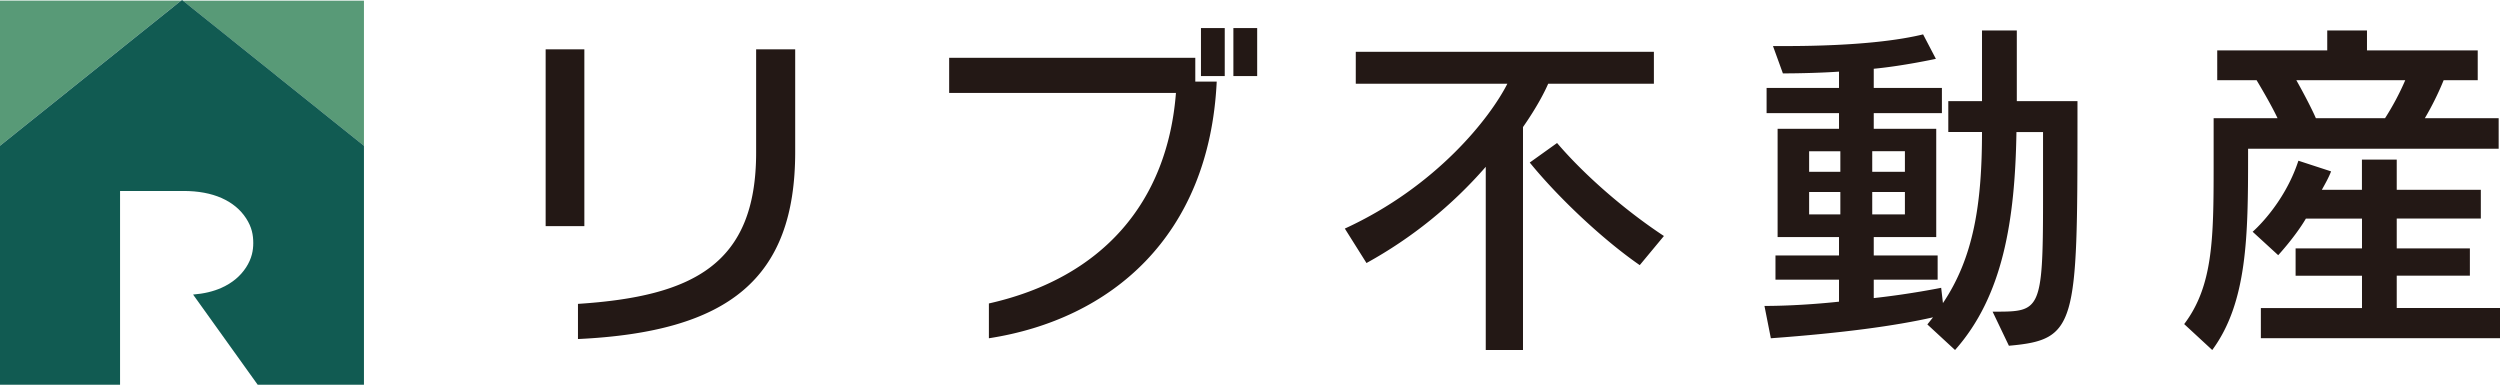
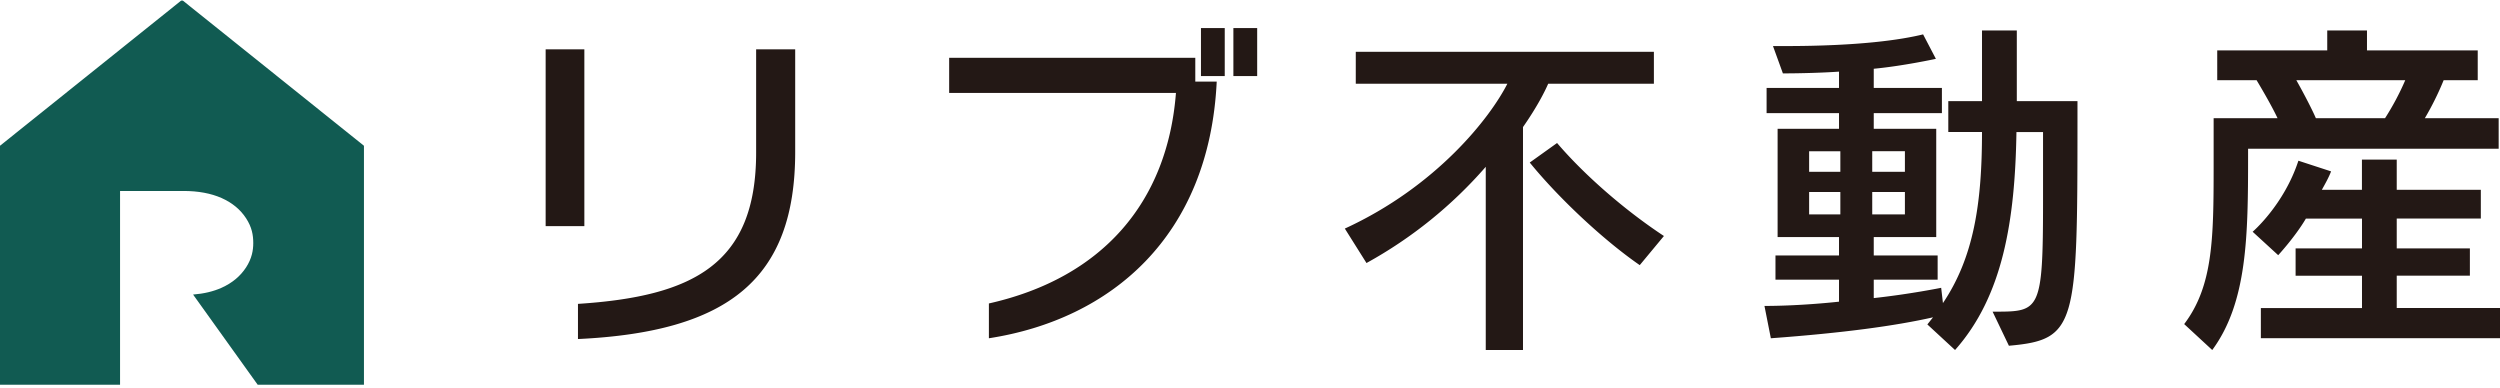
<svg xmlns="http://www.w3.org/2000/svg" width="232" height="36" viewBox="0 0 232 36" fill="none">
-   <path d="M0 .056v13.47L16.81.056H0zM16.965.063l16.81 13.47V.063h-16.81z" fill="#589A77" />
-   <path d="M16.9 0l-.085.067h.171L16.901 0z" fill="#115B52" />
  <path d="M16.969.056h-.158L0 13.526v22.18h11.141V17.722h5.885c1.372 0 2.552.22 3.54.656.983.44 1.745 1.067 2.276 1.886.53.82.66 1.536.66 2.293 0 .678-.13 1.424-.66 2.248-.531.82-1.288 1.452-2.276 1.898-.762.344-1.649.553-2.648.632l5.997 8.37h9.86V13.527L16.968.056z" fill="#115B52" />
  <path d="M50.636 20.98V4.58h3.592v16.407h-3.592v-.006zm2.999 10.477V28.2c10.706-.695 16.534-3.689 16.534-14.036V4.58h3.625V14.1c0 11.793-6.194 16.701-20.154 17.362l-.005-.006zM112.911 7.574c-.689 14.396-9.848 22.072-21.142 23.817v-3.23c10.537-2.373 16.568-9.387 17.359-19.537H88.082V5.365h22.841v2.209h1.994-.006zm1.547-.514V2.603h2.208V7.06h-2.208zm-3.009 0V2.603h2.207V7.06h-2.207zM143.672 7.77c-.299.695-1.022 2.14-2.338 4.021V32.48h-3.456v-17a40.676 40.676 0 0 1-11.068 8.929l-2.01-3.197c8.532-3.92 13.502-10.313 15.083-13.442h-14.067V4.805h27.665V7.77h-9.815.006zm8.499 16.837c-3.524-2.44-7.641-6.36-10.21-9.523l2.535-1.813c2.502 2.931 6.223 6.196 9.916 8.63l-2.241 2.7v.006zM186.426 32.085l-1.513-3.163h.299c4.083 0 4.382-.13 4.382-10.245v-6.422h-2.468c-.13 8.201-1.253 15.222-5.698 20.226l-2.569-2.373.525-.66c-3.49.79-8.335 1.451-15.049 1.943l-.593-3c2.208 0 4.744-.163 6.918-.395v-2.044h-5.896v-2.243h5.896v-1.711h-5.698V11.95h5.698V10.5h-6.72V8.16h6.72V6.647c-1.418.101-3.558.164-5.207.164l-.92-2.536h1.084c6.985 0 10.836-.593 12.847-1.085l1.186 2.27s-3.033.662-5.766.921v1.78h6.325v2.338h-6.325v1.451h5.799v10.048h-5.799v1.711h5.929v2.243h-5.929v1.71c3.326-.36 6.257-.954 6.257-.954l.164 1.418c2.834-4.219 3.625-9.155 3.625-15.876h-3.128V9.386h3.128V2.829h3.23v6.557h5.63v1.813c0 19.04-.096 20.327-6.358 20.886h-.006zm-15.642-18.05h-2.897v1.908h2.897v-1.909zm0 3.784h-2.897v2.078h2.897v-2.078zm5.991-3.785h-3.032v1.91h3.032v-1.91zm0 3.784h-3.032v2.079h3.032v-2.078zM208.622 13.803v.689c0 7.382-.068 13.572-3.326 17.989l-2.604-2.406c2.666-3.525 2.733-7.874 2.733-14.629v-4.479h5.93c-.463-.988-1.254-2.372-1.943-3.524h-3.653V4.676h10.209V2.829h3.688v1.847h10.277v2.767h-3.162a26.954 26.954 0 0 1-1.745 3.524h6.85v2.836h-23.254zm1.186 17.588v-2.802h9.385V25.59h-6.161v-2.536h6.161v-2.767h-5.207c-.988 1.683-2.569 3.394-2.569 3.394l-2.372-2.174s2.897-2.474 4.247-6.592l3.032.989c-.198.525-.525 1.118-.858 1.711h3.721v-2.801h3.23v2.801h7.804v2.666h-7.804v2.768h6.788v2.535h-6.788v3H232v2.8h-22.198l.006.007zM213.1 7.443c.559.989 1.417 2.604 1.812 3.524h6.421a24.358 24.358 0 0 0 1.875-3.524h-10.114.006z" fill="#231815" />
</svg>